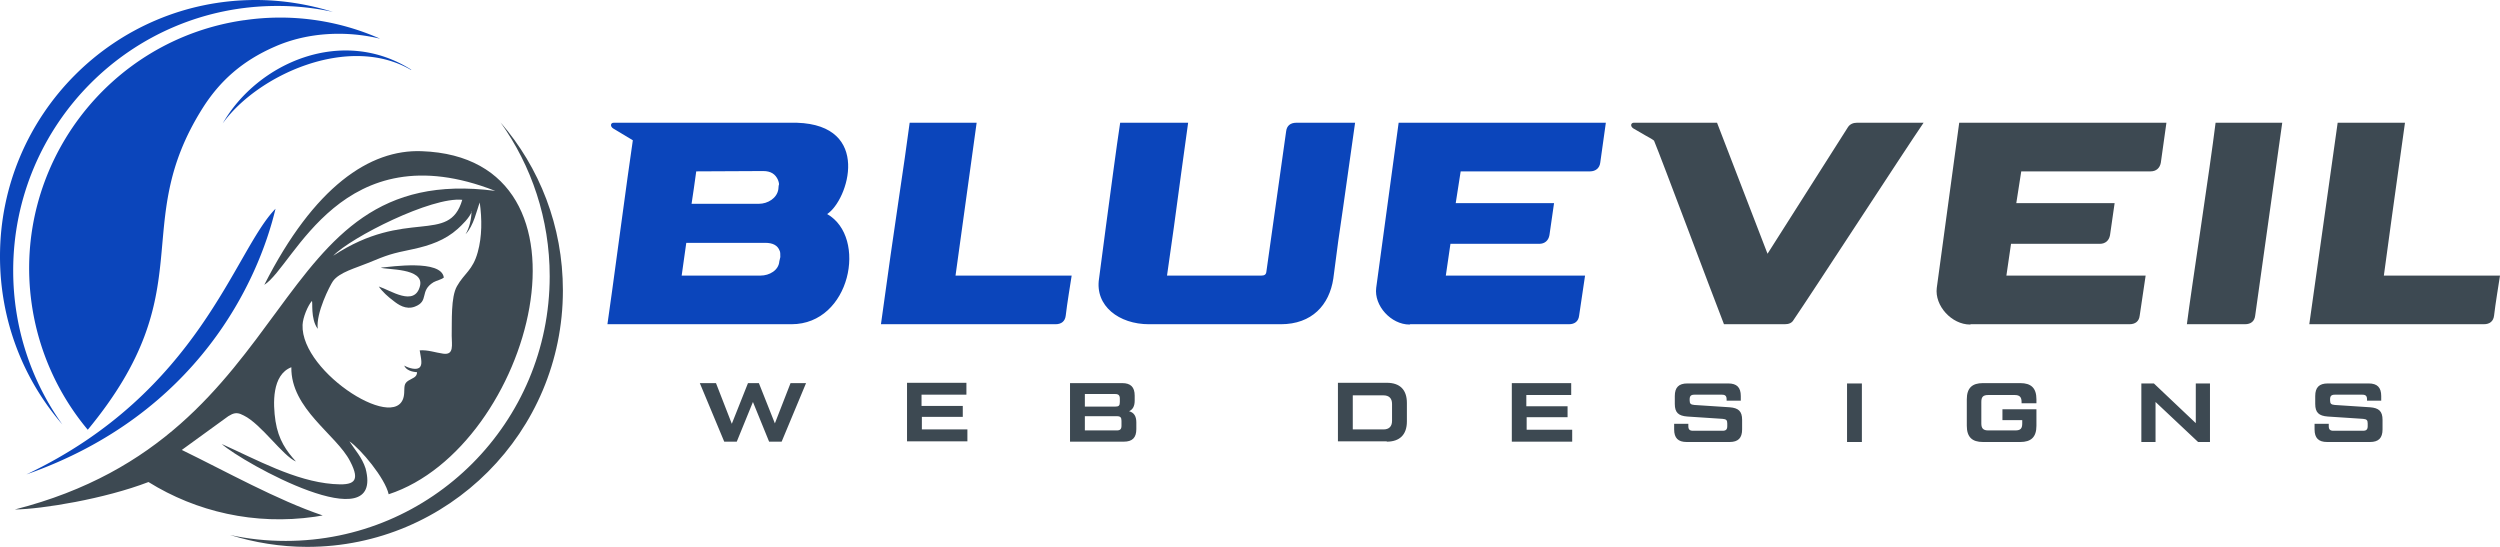
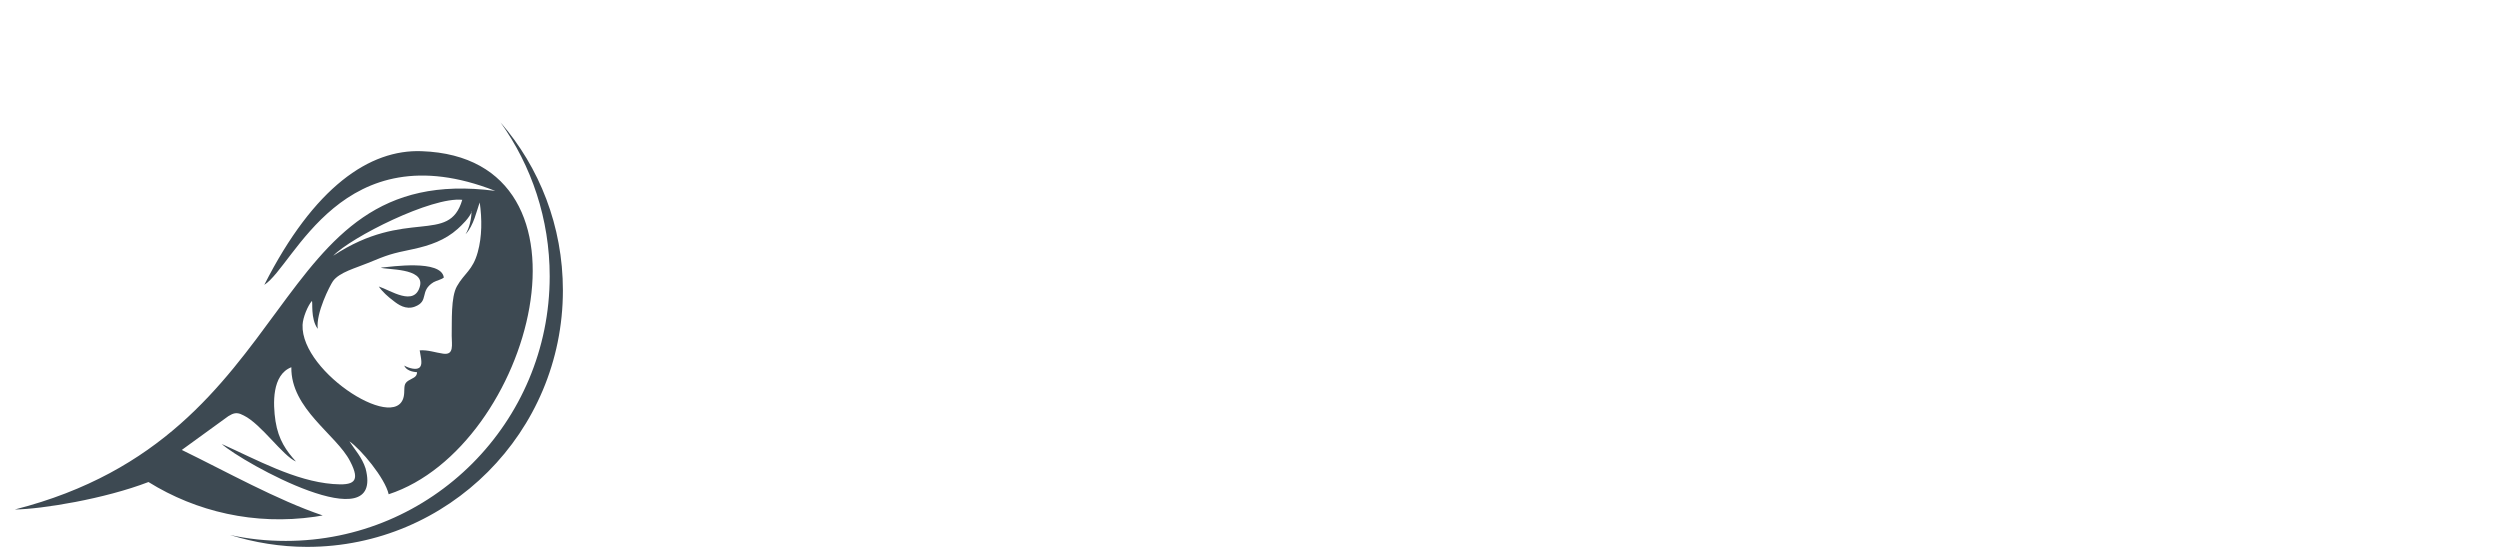
<svg xmlns="http://www.w3.org/2000/svg" width="320" height="70" fill="none">
-   <path fill="#0B45BB" d="M101.317 41.5c7.56 0 9.756-11.137 4.561-14.101 2.703-1.779 5.744-11.392-3.885-11.688h-23.44c-.422 0-.464.466-.084.72l2.534 1.524c-.507 3.261-2.872 21.09-3.252 23.546h23.566Zm-3.378-10.417c1.013 0 1.604.339 1.858 1.016.084.127.084.424.084.805l-.127.55c-.084 1.144-1.267 1.821-2.407 1.821H87.254l.59-4.192H97.94Zm-8.827-9.147 8.573-.042c.971 0 1.563.38 1.9 1.143.127.339.17.593.085.72l-.042.466c-.17 1.143-1.352 1.863-2.492 1.863h-8.615l.295-1.99.296-2.118v-.042Zm23.65 19.565h22.342c.76 0 1.224-.382 1.309-1.101.169-1.483.591-4.023.76-5.125h-14.866l2.703-19.564h-8.573c-.718 5.547-1.859 12.45-3.675 25.79Zm34.336 0h16.851c3.97 0 6.208-2.457 6.715-5.844.422-3.388.845-6.395 1.267-9.19.676-4.7 1.394-9.782 1.52-10.756h-7.517c-.76 0-1.225.381-1.309 1.101l-2.534 17.998c-.043.338-.254.465-.634.465h-12.079c.38-2.54 1.352-9.57 1.816-13.127l.887-6.437h-8.7c-.422 2.71-1.309 9.443-1.816 13.212-.295 2.202-.591 4.404-.887 6.734-.549 3.514 2.577 5.844 6.378 5.844h.042Zm33.406 0h20.314c.76 0 1.225-.382 1.309-1.101l.761-5.125h-17.823l.592-4.065h11.36c.718 0 1.183-.423 1.31-1.101l.591-4.108h-12.586l.634-4.065h16.555c.718 0 1.225-.424 1.309-1.101l.718-5.124h-26.522l-2.872 21.131c-.295 2.287 1.901 4.7 4.266 4.7l.084-.041Z" />
-   <path fill="#3D4952" d="M209.054 16.43c2.956 1.737 1.858 1.017 2.66 1.568.972 2.329 7.349 19.395 8.954 23.503h7.771c.549 0 .929-.17 1.14-.551 2.238-3.26 14.233-21.724 16.64-25.24h-8.531c-.465 0-.887.17-1.141.552L226.243 32.48l-6.462-16.77h-10.685c-.38.043-.422.467-.042.72Zm43.204 25.07h20.314c.76 0 1.225-.38 1.309-1.1l.761-5.125h-17.823l.592-4.065h11.36c.718 0 1.183-.423 1.31-1.101l.591-4.108h-12.586l.634-4.065h16.555c.718 0 1.183-.424 1.309-1.101l.718-5.124H250.78l-2.872 21.131c-.295 2.287 1.901 4.7 4.266 4.7l.084-.041Zm27.621 0h7.475c.76 0 1.225-.38 1.309-1.1l3.463-24.69h-8.531c-.718 5.845-3.125 21.429-3.674 25.79h-.042Zm15.71 0h22.342c.76 0 1.224-.38 1.309-1.1.169-1.483.591-4.023.76-5.125h-14.866c.422-3.218 1.436-10.502 2.703-19.564h-8.616l-3.632 25.79ZM99.206 54.247l-2.07-5.209h-1.394l-2.07 5.209-2.026-5.209h-2.07l3.126 7.495h1.604l2.07-5.081 2.07 5.081h1.604l3.125-7.495h-1.985l-2.027 5.209h.043Zm18.751-.89h5.279V51.96h-5.279v-1.44h5.744v-1.524h-7.602v7.495h7.728v-1.524h-5.828v-1.652l-.042.042Zm26.565-.72c.464-.211.718-.635.718-1.355v-.635c0-1.1-.507-1.609-1.605-1.609h-6.673v7.495h6.884c1.098 0 1.605-.508 1.605-1.609v-.847c0-.804-.296-1.27-.929-1.44Zm-1.774-2.202c.422 0 .591.17.591.593v.424c0 .466-.127.593-.591.593h-3.886v-1.61h3.886Zm.802 4.066c0 .423-.169.593-.591.593h-4.097v-1.821h4.097c.464 0 .591.17.591.593v.635Zm33.956 2.032c1.647 0 2.576-.889 2.576-2.583V51.58c0-1.694-.887-2.583-2.576-2.583h-6.251v7.495h6.251v.042Zm-4.35-5.928h3.927c.718 0 1.098.38 1.098 1.1v2.16c0 .72-.38 1.102-1.098 1.102h-3.927v-4.362ZM195.37 53.4h5.279v-1.398h-5.279v-1.44h5.744v-1.524h-7.602v7.495h7.729V55.01h-5.829v-1.652l-.042.043Zm18.921 1.567c0 1.1.506 1.609 1.604 1.609h5.491c1.098 0 1.605-.508 1.605-1.61V53.74c0-1.101-.465-1.525-1.605-1.61l-4.519-.296c-.465-.042-.591-.17-.591-.593v-.127c0-.423.168-.593.591-.593h3.547c.423 0 .592.17.592.593v.17h1.816v-.593c0-1.101-.507-1.61-1.605-1.61h-5.237c-1.098 0-1.605.509-1.605 1.61v1.016c0 1.1.465 1.524 1.605 1.609l4.519.297c.464.042.591.169.591.592v.34c0 .423-.169.592-.591.592h-3.801c-.422 0-.591-.17-.591-.593v-.296h-1.816v.72Zm22.13 1.609h1.9V49.08h-1.9v7.496Zm15.33-2.075c0 1.44.676 2.075 2.07 2.075h4.772c1.394 0 2.07-.635 2.07-2.075v-2.118h-4.351v1.398h2.534v.423c0 .636-.211.89-.886.89h-3.464c-.633 0-.886-.255-.886-.89v-2.752c0-.636.211-.89.886-.89h3.379c.634 0 .887.255.887.89v.17h1.901v-.509c0-1.44-.676-2.075-2.07-2.075h-4.772c-1.394 0-2.07.635-2.07 2.075V54.501Zm29.31-.339-5.364-5.082h-1.604v7.496h1.816v-5.124l5.448 5.124h1.52V49.08h-1.816v5.082Zm15.204.805c0 1.1.507 1.609 1.605 1.609h5.49c1.098 0 1.605-.508 1.605-1.61V53.74c0-1.101-.465-1.525-1.605-1.61l-4.519-.296c-.464-.042-.591-.17-.591-.593v-.127c0-.423.169-.593.591-.593h3.548c.422 0 .591.17.591.593v.17h1.816v-.593c0-1.101-.507-1.61-1.605-1.61h-5.237c-1.098 0-1.605.509-1.605 1.61v1.016c0 1.1.465 1.524 1.605 1.609l4.519.297c.465.042.592.169.592.592v.34c0 .423-.169.592-.592.592h-3.801c-.422 0-.591-.17-.591-.593v-.296h-1.816v.72Z" />
  <path fill="#3D4952" fill-rule="evenodd" d="M1.9 65.214c3.464-.042 11.488-1.355 17.105-3.514 6.124 3.81 13.599 5.547 21.285 4.446.338-.042.676-.127 1.014-.17-5.786-1.947-12.459-5.674-18.034-8.384 2.745-1.99 5.829-4.235 5.955-4.32.17-.084.296-.169.465-.254.506-.211.887-.169 1.52.17 2.239 1.1 4.984 5.166 6.673 5.886-1.225-1.355-2.238-2.753-2.619-5.166-.337-2.245-.464-5.929 2.028-6.903-.085 5.336 5.786 8.639 7.517 12.027 1.394 2.668.465 3.133-2.196 2.922-4.857-.382-9.798-3.134-14.232-5.124 2.702 2.413 20.863 12.492 18.413 3.133-.464-1.44-1.393-2.413-2.07-3.472 1.437.974 4.562 4.7 5.027 6.775 18.37-6.013 28.253-43.067 4.223-43.914-6.63-.254-13.768 4.531-20.145 17.109 3.843-2.414 9.924-19.734 29.563-12.027C33.617 20.538 39.234 55.686 1.9 65.214ZM39.32 70c-3.421 0-6.757-.55-9.883-1.525 2.28.508 4.688.762 7.138.762 18.667 0 33.786-15.16 33.786-33.877 0-7.327-2.323-14.145-6.293-19.692 4.984 5.76 7.983 13.255 7.983 21.512C72.05 55.305 57.394 70 39.318 70Zm17.484-34.471c-.295.254-.929.381-1.309.593-1.858 1.143-.507 2.413-2.407 3.133-1.14.424-2.112-.254-2.745-.762-.634-.466-1.436-1.186-1.858-1.82 1.478.465 4.603 2.667 5.279-.085.549-2.33-4.35-2.033-5.026-2.33 1.394-.127 7.686-1.058 8.066 1.228v.043Zm3.59-8.512c-.211.805-1.351 1.863-1.816 2.287-1.605 1.44-3.547 2.117-5.701 2.583-2.872.593-3.21.72-5.786 1.779-1.52.635-3.675 1.185-4.477 2.329-.38.55-2.196 4.065-1.943 6.098-.971-1.313-.59-3.558-.76-3.558-.507.593-1.14 2.076-1.182 3.05-.254 6.182 12.712 14.27 13.007 8.723.043-.847-.042-1.186.507-1.567.507-.338 1.14-.423 1.14-1.1-.675-.043-1.393-.255-1.647-.848.676.381 1.52.55 1.9.297.508-.34.254-1.186.085-2.245 1.014-.084 2.07.297 2.999.424 1.436.212 1.098-1.144 1.098-2.287.042-1.863-.127-4.955.676-6.352.929-1.652 2.027-2.033 2.66-4.362.55-1.99.55-4.192.254-6.352-.38.974-.76 2.964-1.816 4.065.507-.847.76-1.99.76-2.964h.042Zm-17.738 5.717c9.376-6.183 14.824-1.355 16.513-7.157-3.885-.423-14.232 4.785-16.513 7.157Z" clip-rule="evenodd" />
-   <path fill="#0B45BB" fill-rule="evenodd" d="M31.295 2.583a31.583 31.583 0 0 1 17.358 2.372c-4.182-1.017-9.165-.89-13.473 1.016-4.18 1.82-7.053 4.404-9.249 7.877-9.545 15.16.169 23.164-14.697 41.161a32.193 32.193 0 0 1-7.18-16.134C1.563 21.343 13.768 5.082 31.253 2.583h.042ZM3.379 60.726c21.96-7.707 29.69-24.773 31.886-34.005-5.28 5.378-9.672 23.46-31.886 34.005Zm49.286-51.79c-8.827-5.633-19.681-.932-24.158 6.86C32.9 9.656 44.556 4.277 52.58 8.936H52.665ZM32.73 0c3.42 0 6.757.55 9.882 1.525a32.917 32.917 0 0 0-7.137-.763C16.809.762 1.689 15.922 1.689 34.64c0 7.326 2.323 14.144 6.293 19.692C3 48.572 0 41.077 0 32.819 0 14.694 14.655 0 32.73 0Z" clip-rule="evenodd" />
</svg>